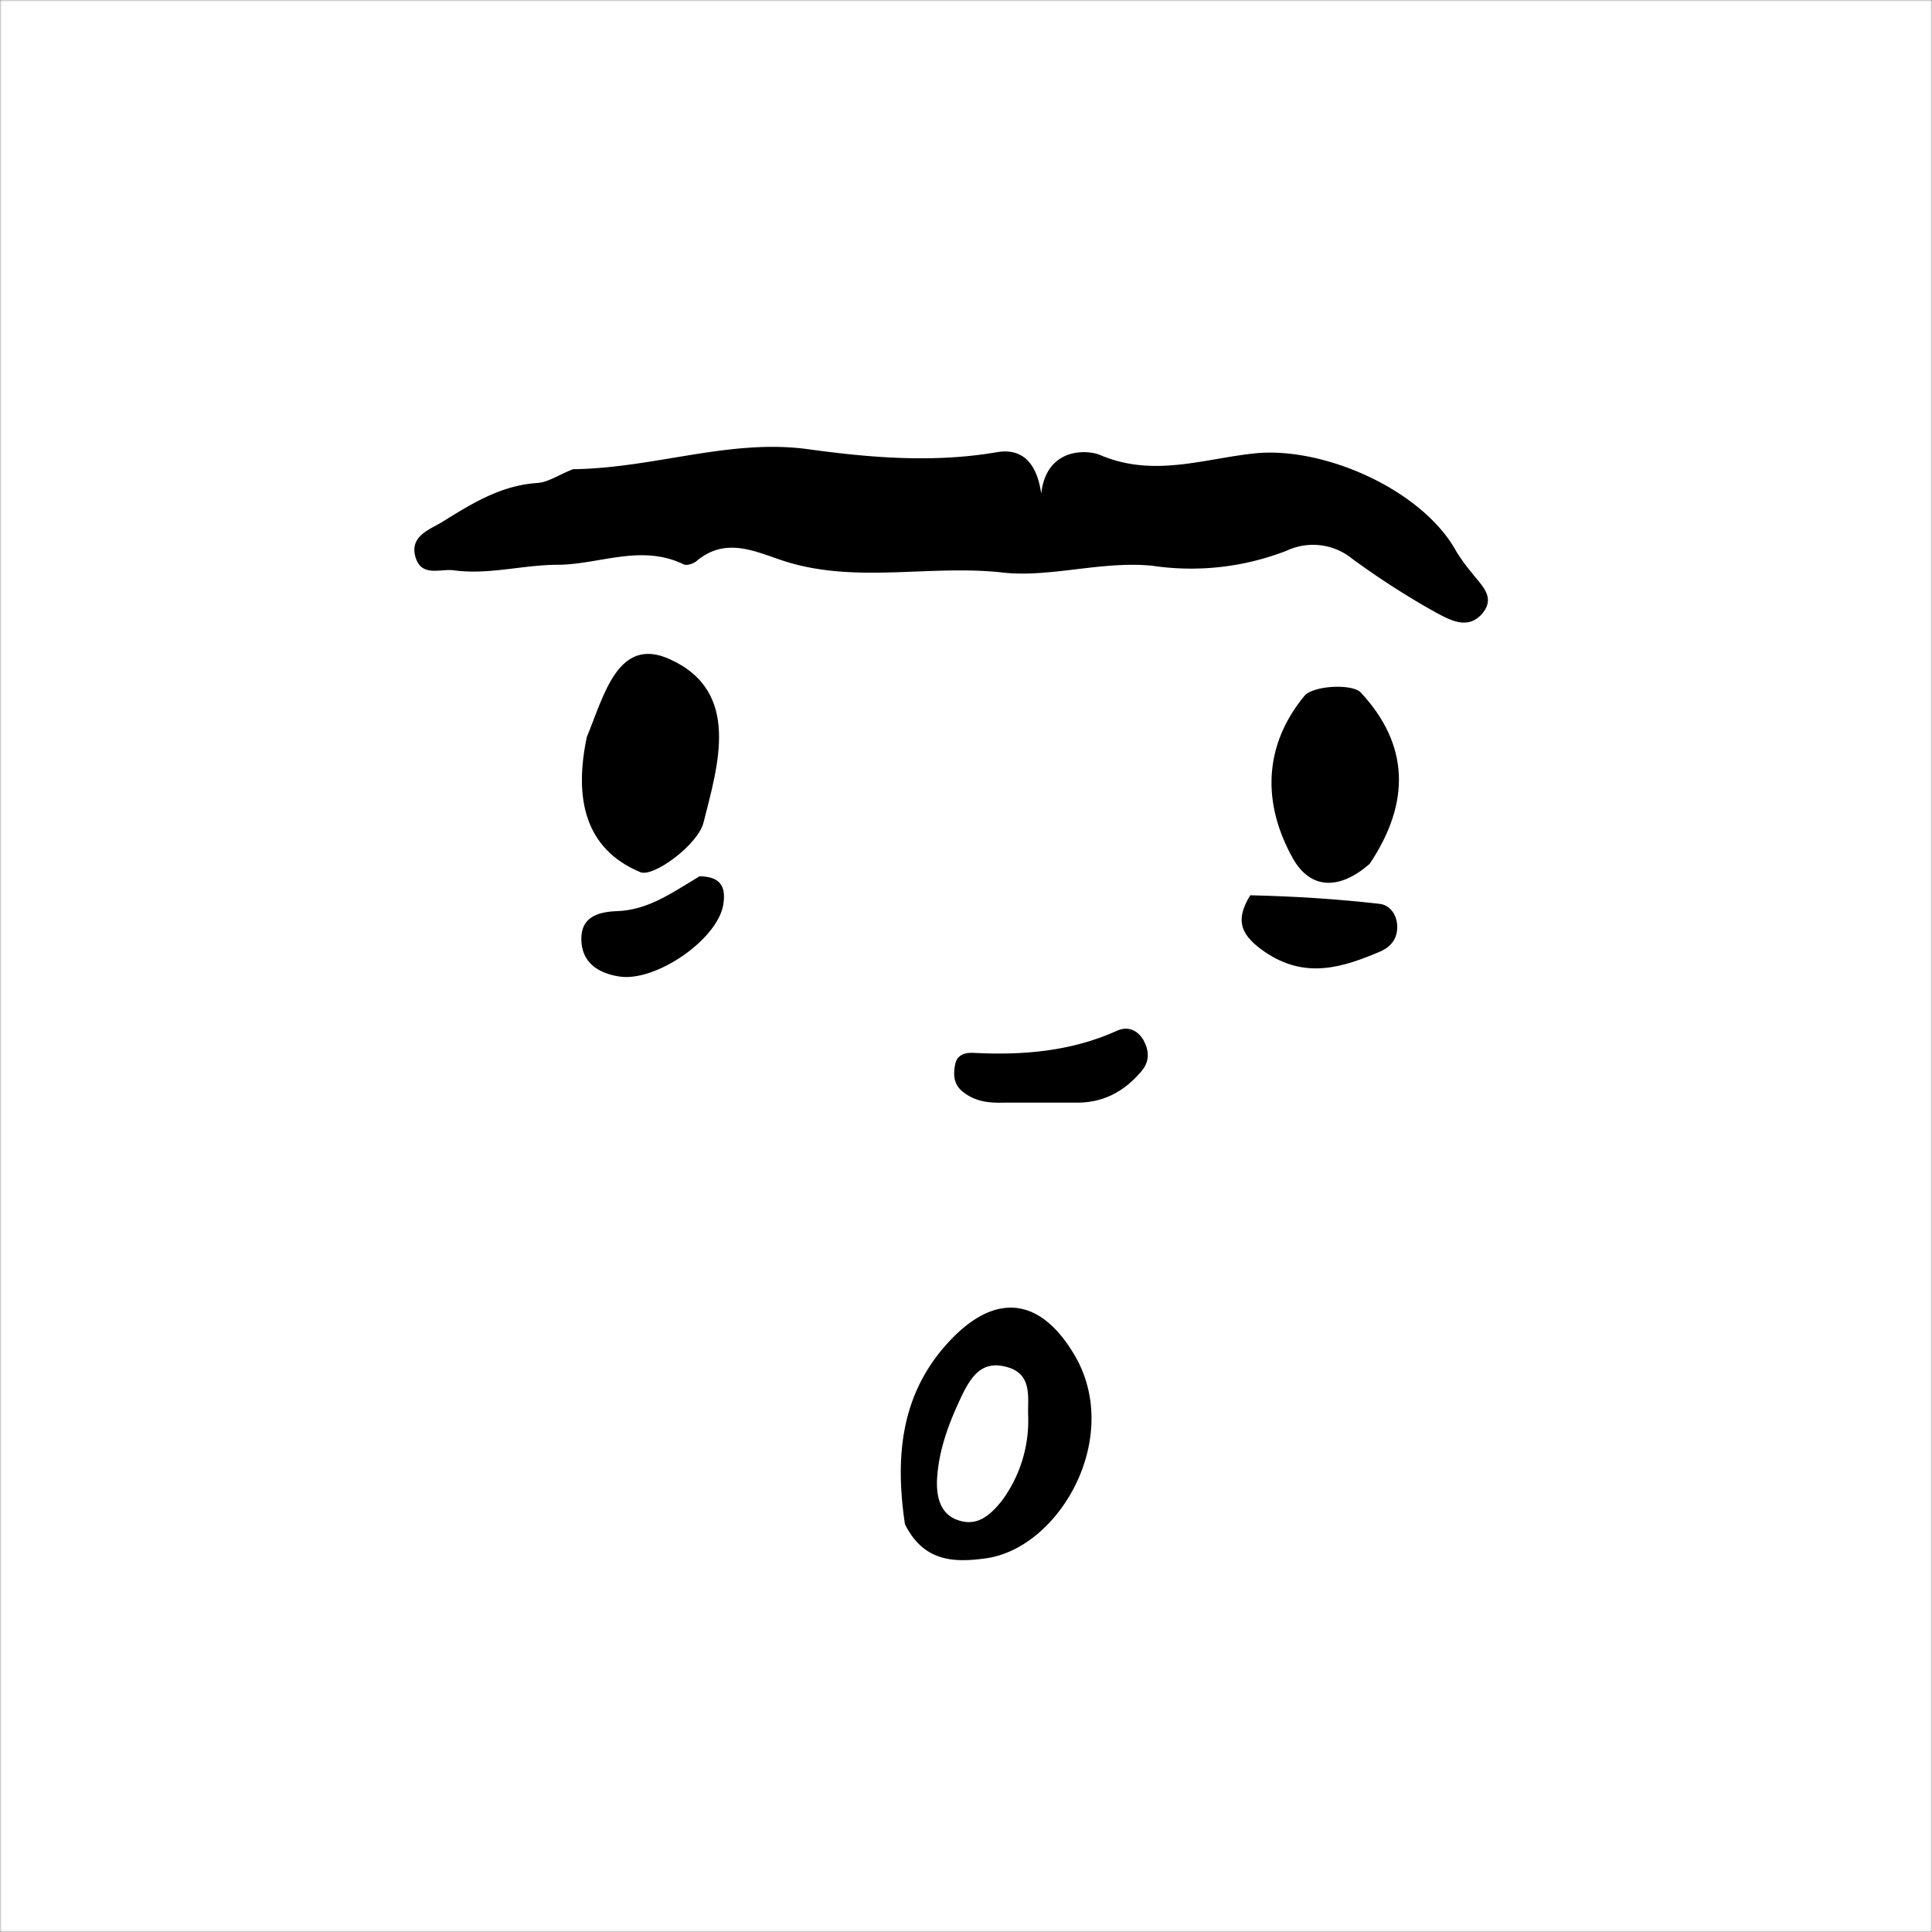
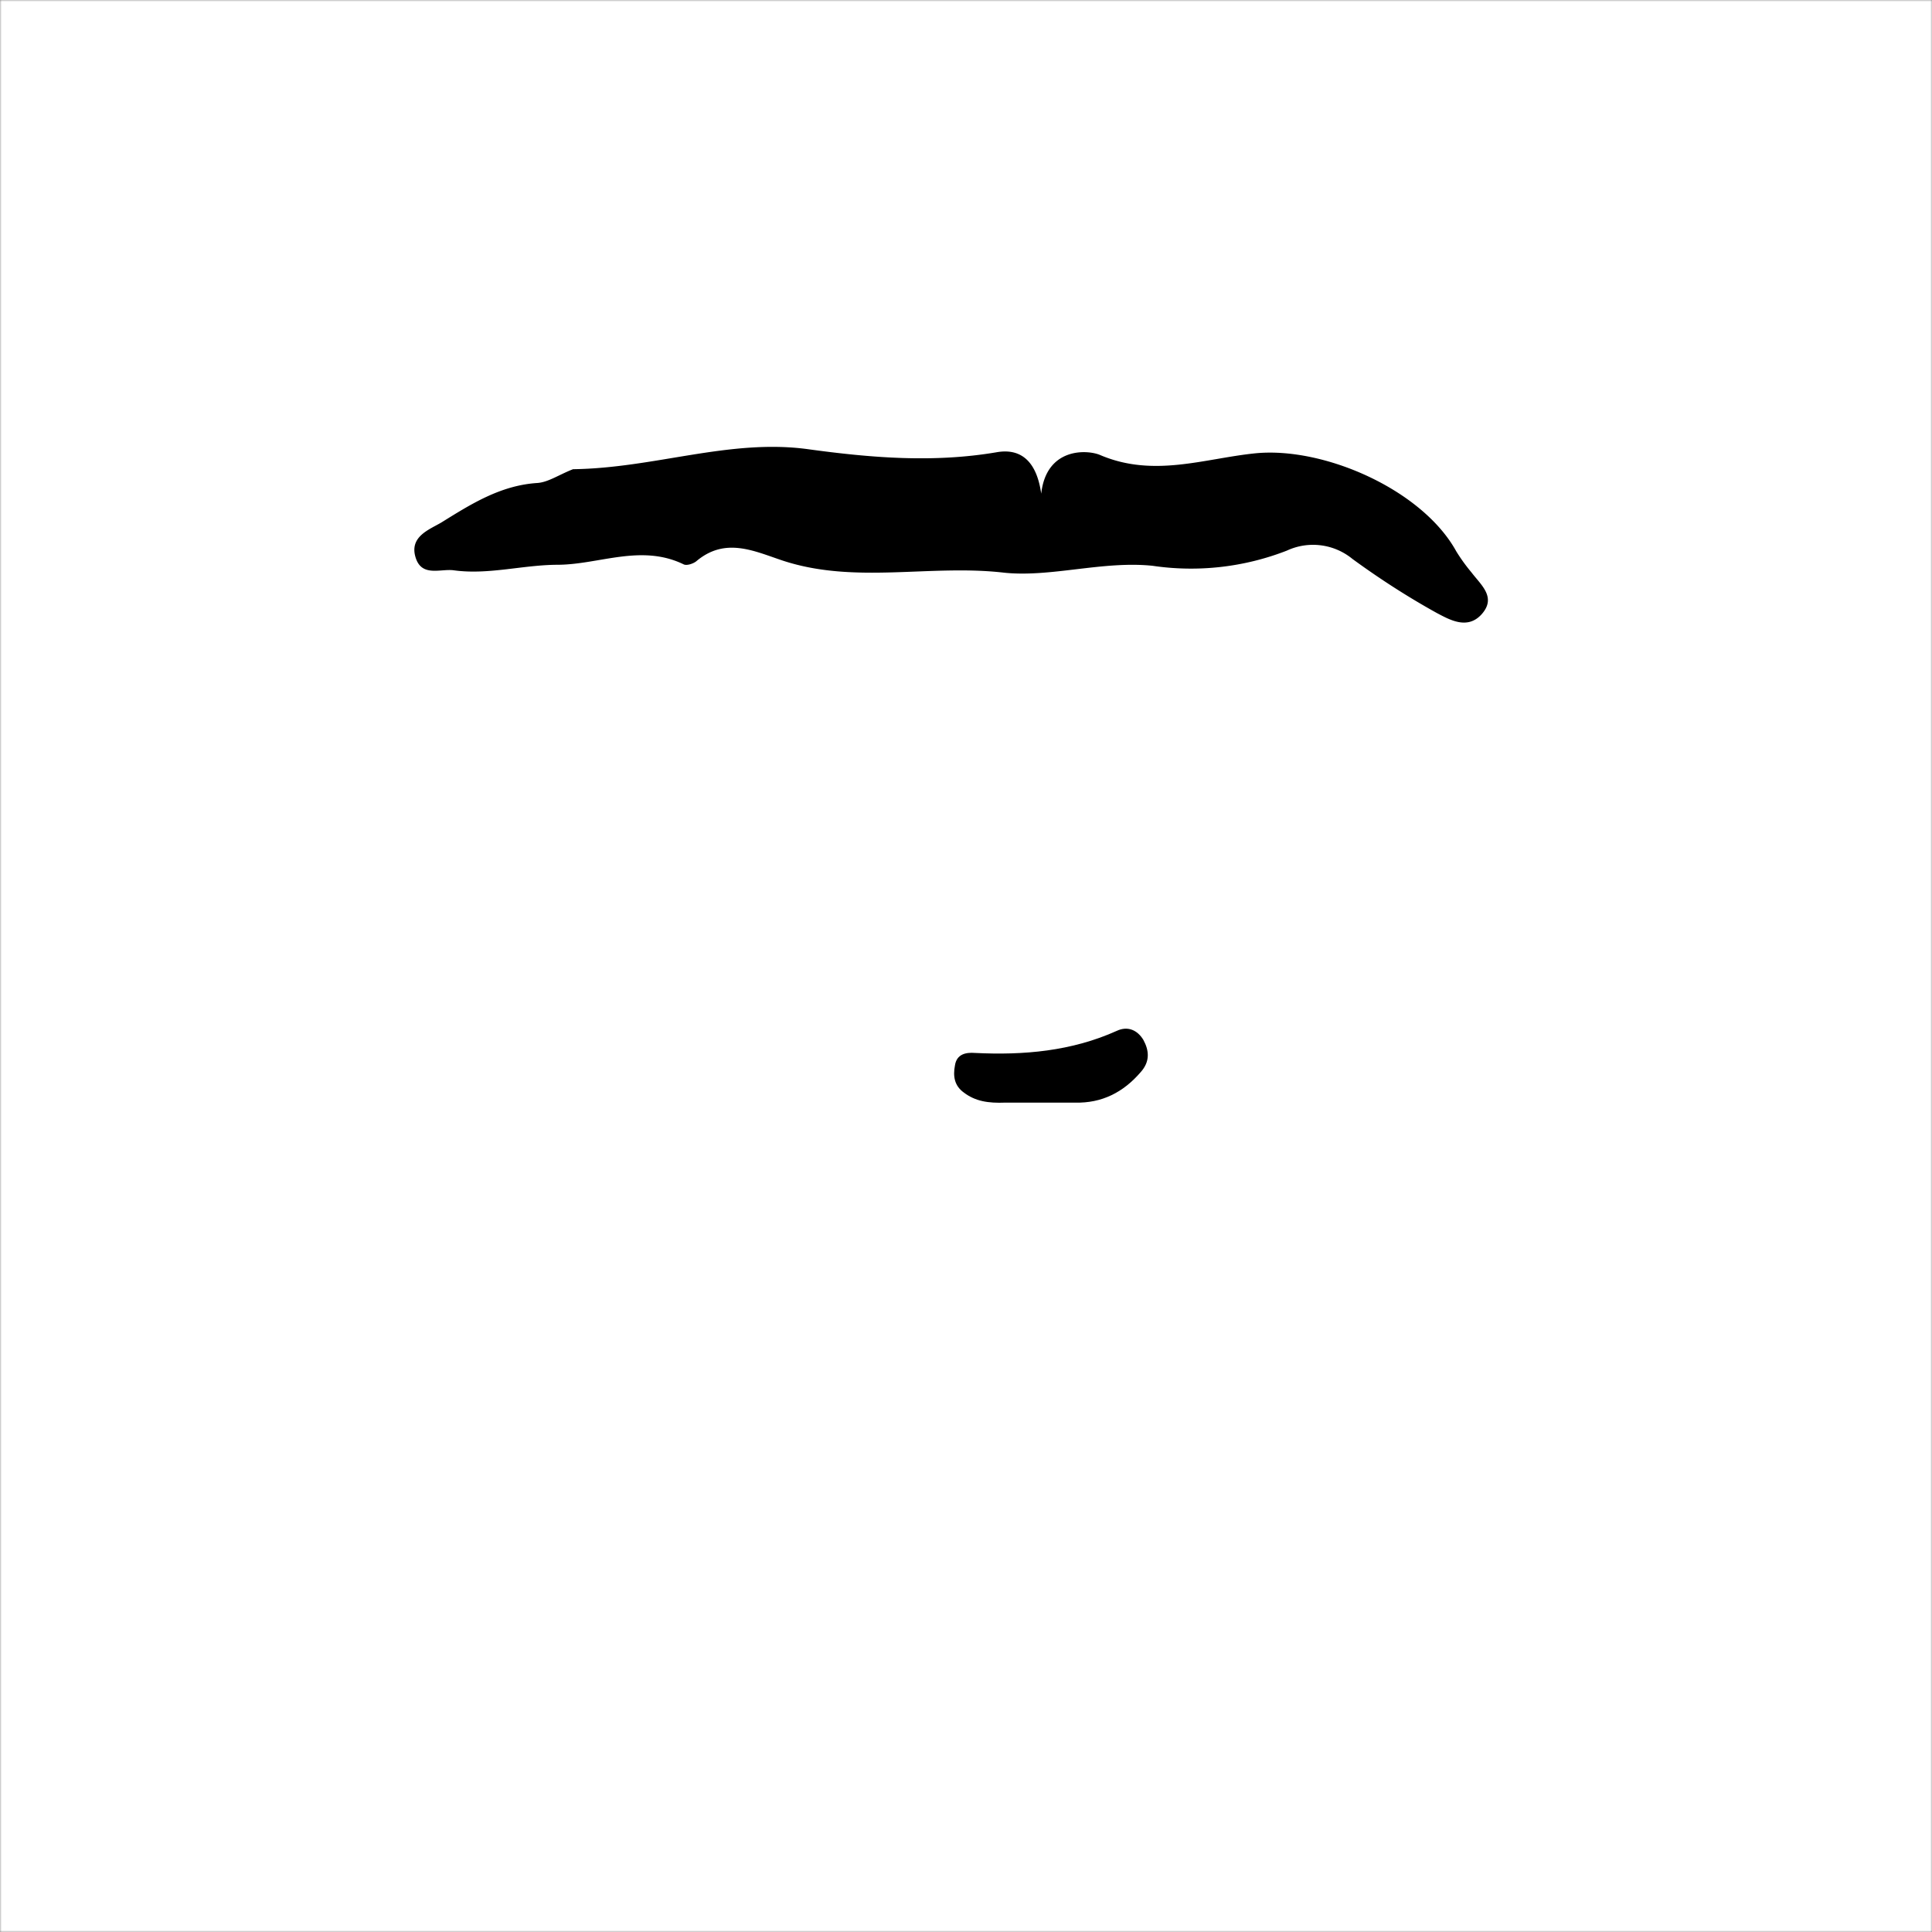
<svg xmlns="http://www.w3.org/2000/svg" viewBox="0 0 560 560" fill="none" shape-rendering="auto">
  <rect x="0" y="0" width="560" height="560" fill="#808080" stroke="none" />
  <mask id="viewboxMask">
    <rect width="560" height="560" rx="0" ry="0" x="0" y="0" fill="#fff" />
  </mask>
  <g mask="url(#viewboxMask)">
    <rect fill="#ffffff" width="560" height="560" x="0" y="0" />
    <g transform="translate(136 328)">
-       <path d="M141.7 79c-3.2 7-5.7 14.2-6.1 22-.2 4.6.8 9.8 6 11.6 5.4 1.9 9.1-1 12.8-5.6 6-7.5 7.4-16.2 7.5-25.1 0-5 1.3-11.8-6.1-13.7-7.6-2-10.7 3.1-14 10.7Z" fill="#fff" />
-       <path fill-rule="evenodd" clip-rule="evenodd" d="M140.4 59.5c-14.9 15-17.2 33.4-14.1 54.3 5.4 10.8 14 11.2 23.4 9.9 21.3-2.9 39.6-34.7 26-58.5-9.4-16.3-22-19-35.3-5.7Zm-4.8 41.4c.4-7.7 2.9-15 6.1-22 3.4-7.6 6.5-12.7 14-10.7 6.7 1.7 6.4 7.3 6.3 12v1.7a39.1 39.1 0 0 1-7.6 25.1c-3.7 4.6-7.4 7.5-12.8 5.6-5.2-1.8-6.2-7-6-11.7Z" fill="#000" />
-     </g>
+       </g>
    <g transform="translate(246 125)">
      <path d="M45.4 194.6c-5 .2-8.7-.4-12-2.9-2.8-2-3.2-4.8-2.6-7.9.5-3.3 3.2-3.8 5.8-3.6 14.1.7 28-.5 41.1-6.4 3.2-1.5 6-.2 7.7 2.6 1.7 3.1 2 6.3-.8 9.4-5 5.8-11.2 9-19 8.8H45.5Z" fill="#000" />
    </g>
    <g transform="translate(-45 137)">
-       <path d="M407.4 122.5c13 .3 25.4 1.1 37.6 2.5 3 .4 5 3.3 5 6.7 0 3.3-1.7 5.6-4.7 7-11.2 4.8-22 8.2-33.7.2-6.5-4.5-9-8.7-4.2-16.4ZM247.6 117c7 0 7.8 3.8 7 8.5-2 10.2-20 22.4-30.4 20.5-5.9-1-10.5-4-10.7-10.5-.2-6.7 4.8-8.2 10.3-8.4 9-.3 15.8-5.2 23.8-10ZM215.1 76.6c5-12 9-29.4 24.1-22.5 20.7 9.4 13.9 30.7 9.7 47.4-1.6 6.3-14.5 15.9-18.3 14.3-16.3-6.8-19.2-21.7-15.5-39.2ZM442 113.4c-8.6 7.5-17 7.6-22.2-1.5-9-16-8.6-32.8 3.3-47.2 2.5-3 13.8-3.6 16.3-1 14 15 14.6 31.8 2.6 49.7Z" fill="#000" />
-     </g>
+       </g>
    <g transform="translate(-45 137)" />
    <g transform="translate(119 114)">
      <path d="M47.1 22c23.6-.3 45.4-8.9 68.1-5.8 18.2 2.5 36.3 4 54.6.9 6.6-1.2 11.6 2 13 12 1.5-13.5 13.4-12.8 17.1-11.2 15.5 6.6 30.2 1 44.9-.5 20-2 48.5 10.6 58.3 28.4a52 52 0 0 0 4.4 6.1c2.8 3.7 7.3 7.2 3 12.1-4.1 4.6-9.2 1.7-13-.3C289 59 280.8 53.7 273 48a18 18 0 0 0-19-2.4 76.4 76.4 0 0 1-38.9 4.4c-14.4-1.5-29.5 3.4-43 2-21.5-2.5-43.2 3.4-64.2-3.5-8.4-2.8-16.7-6.9-25.1.2-.9.7-2.7 1.3-3.6.9-12.3-6-24.4 0-36.4.1-10.2 0-20.2 3-30.3 1.6-3.8-.5-9.2 2-11-3.6-2-6.2 4-8.2 7.5-10.3C17.4 32.2 26 26.7 36.7 26c3.2-.2 6.3-2.4 10.4-4Z" fill="#000" />
    </g>
  </g>
</svg>